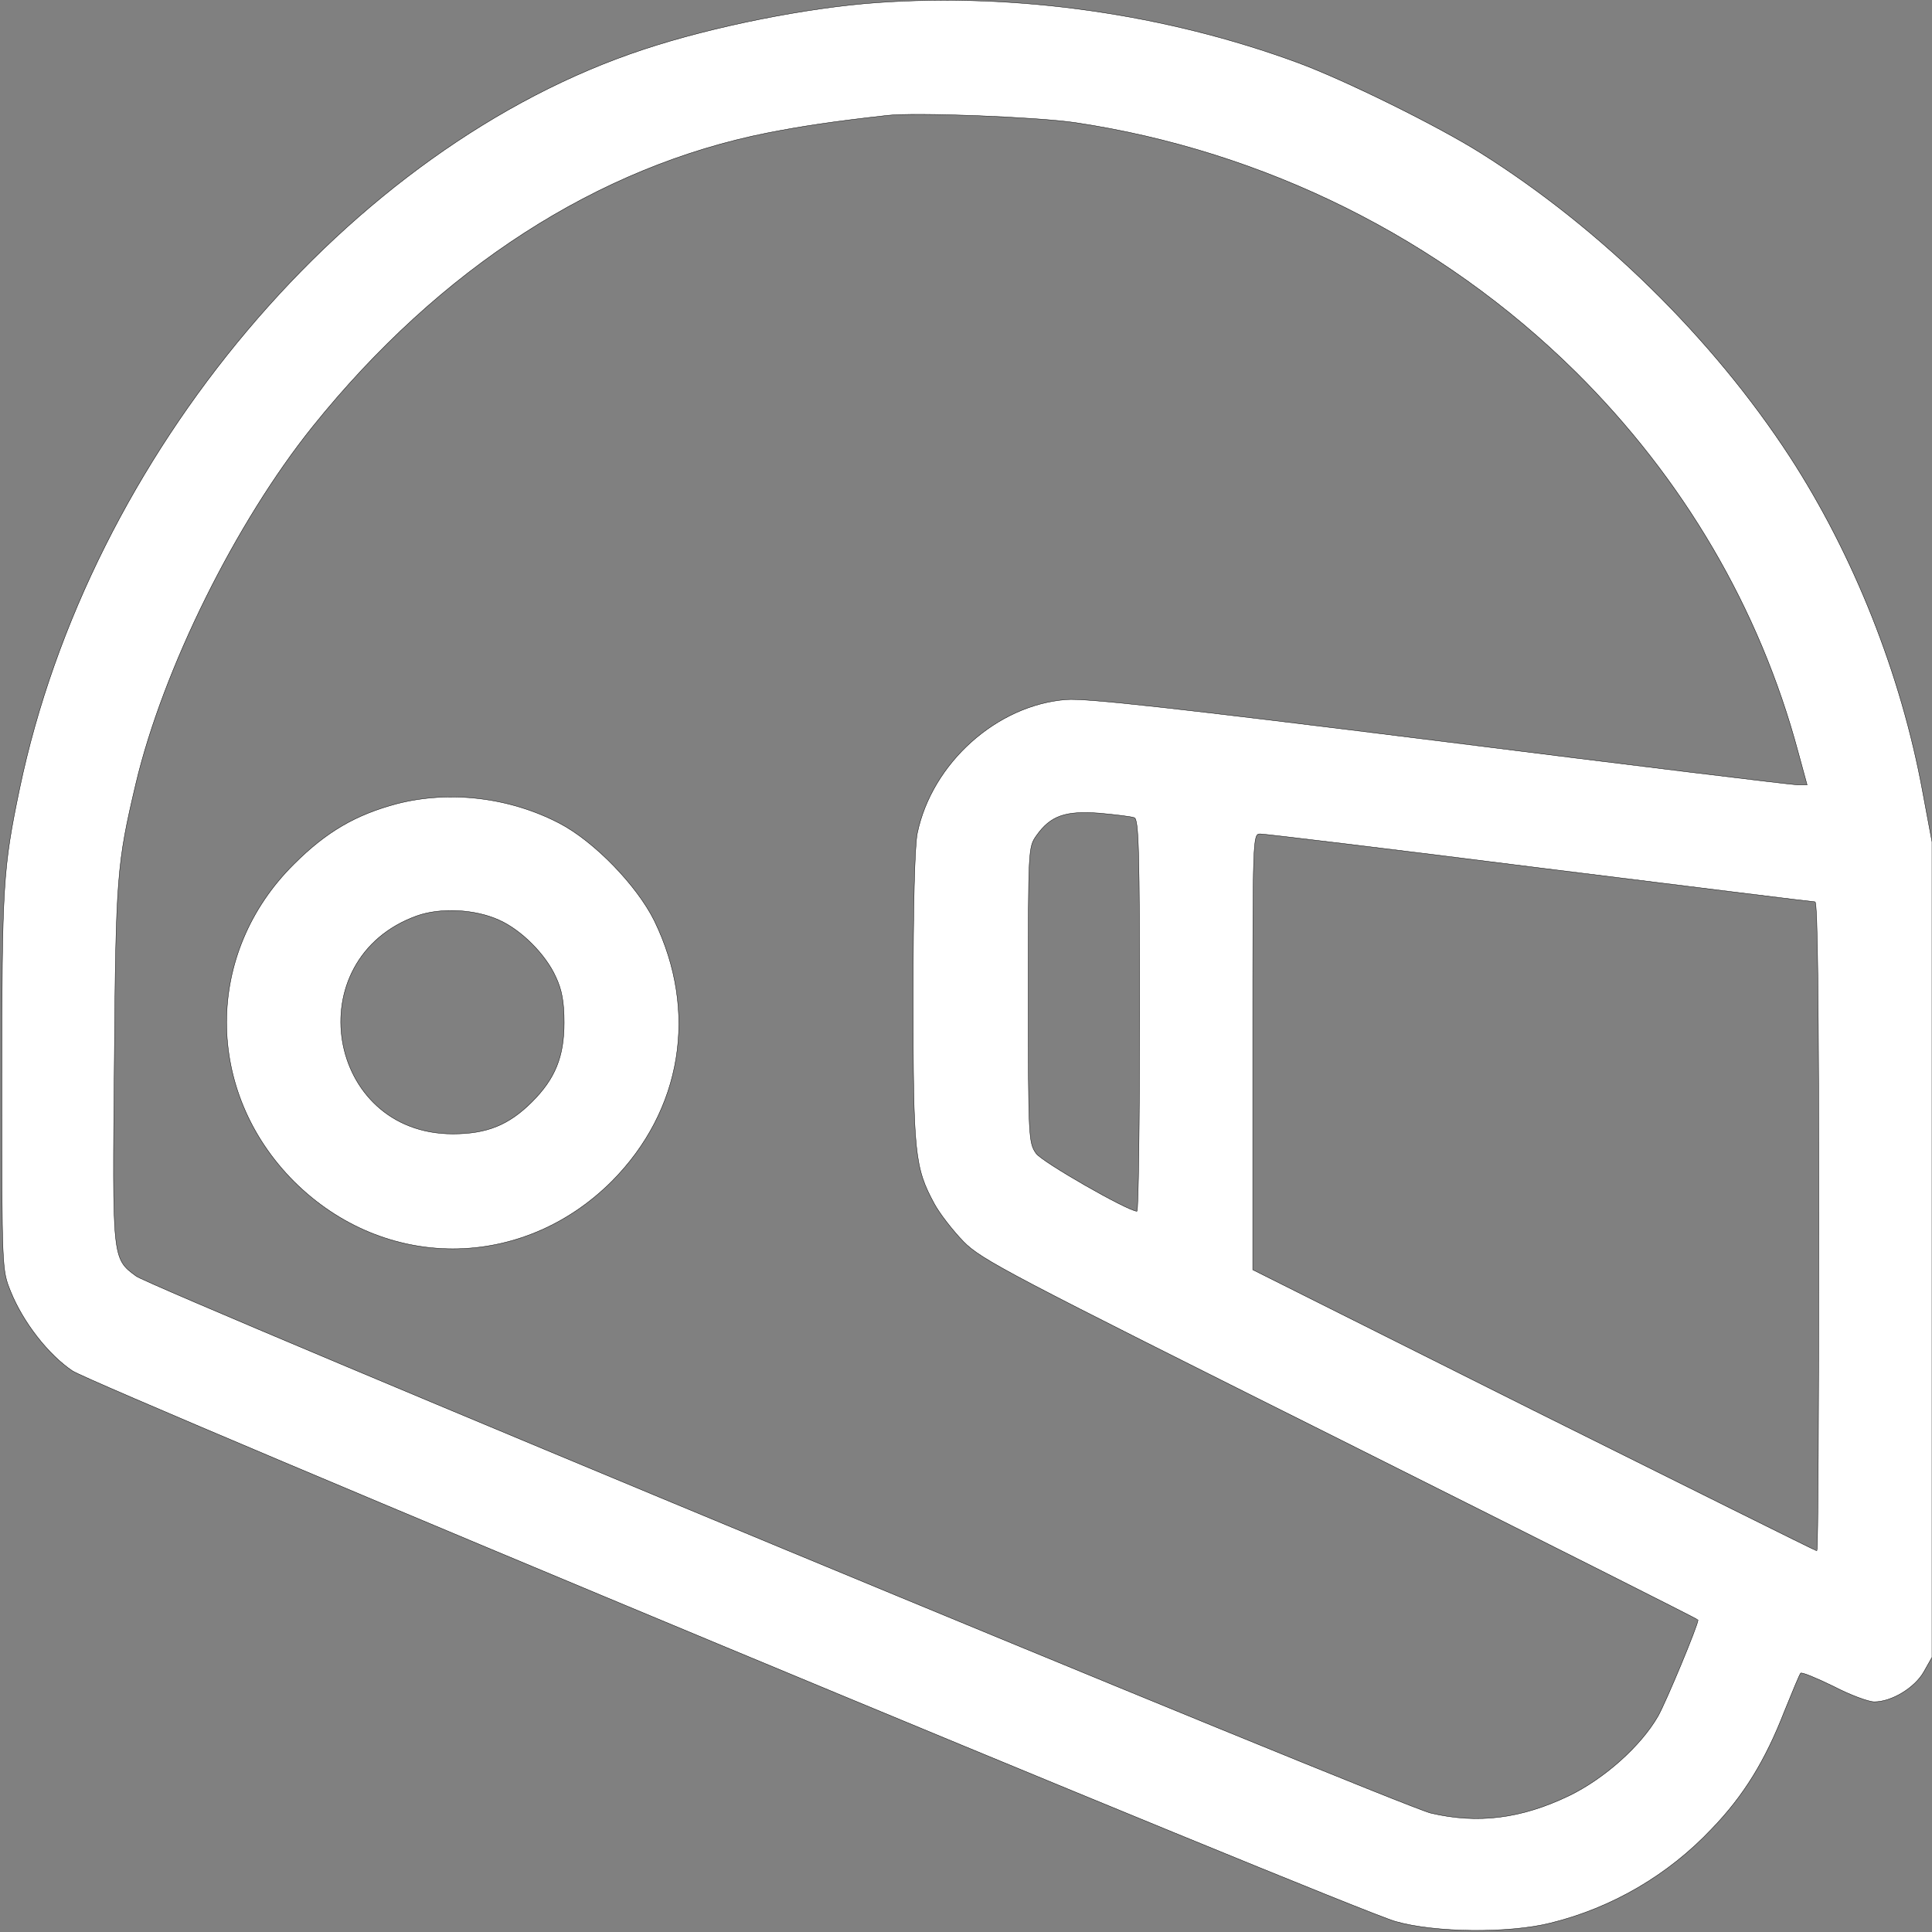
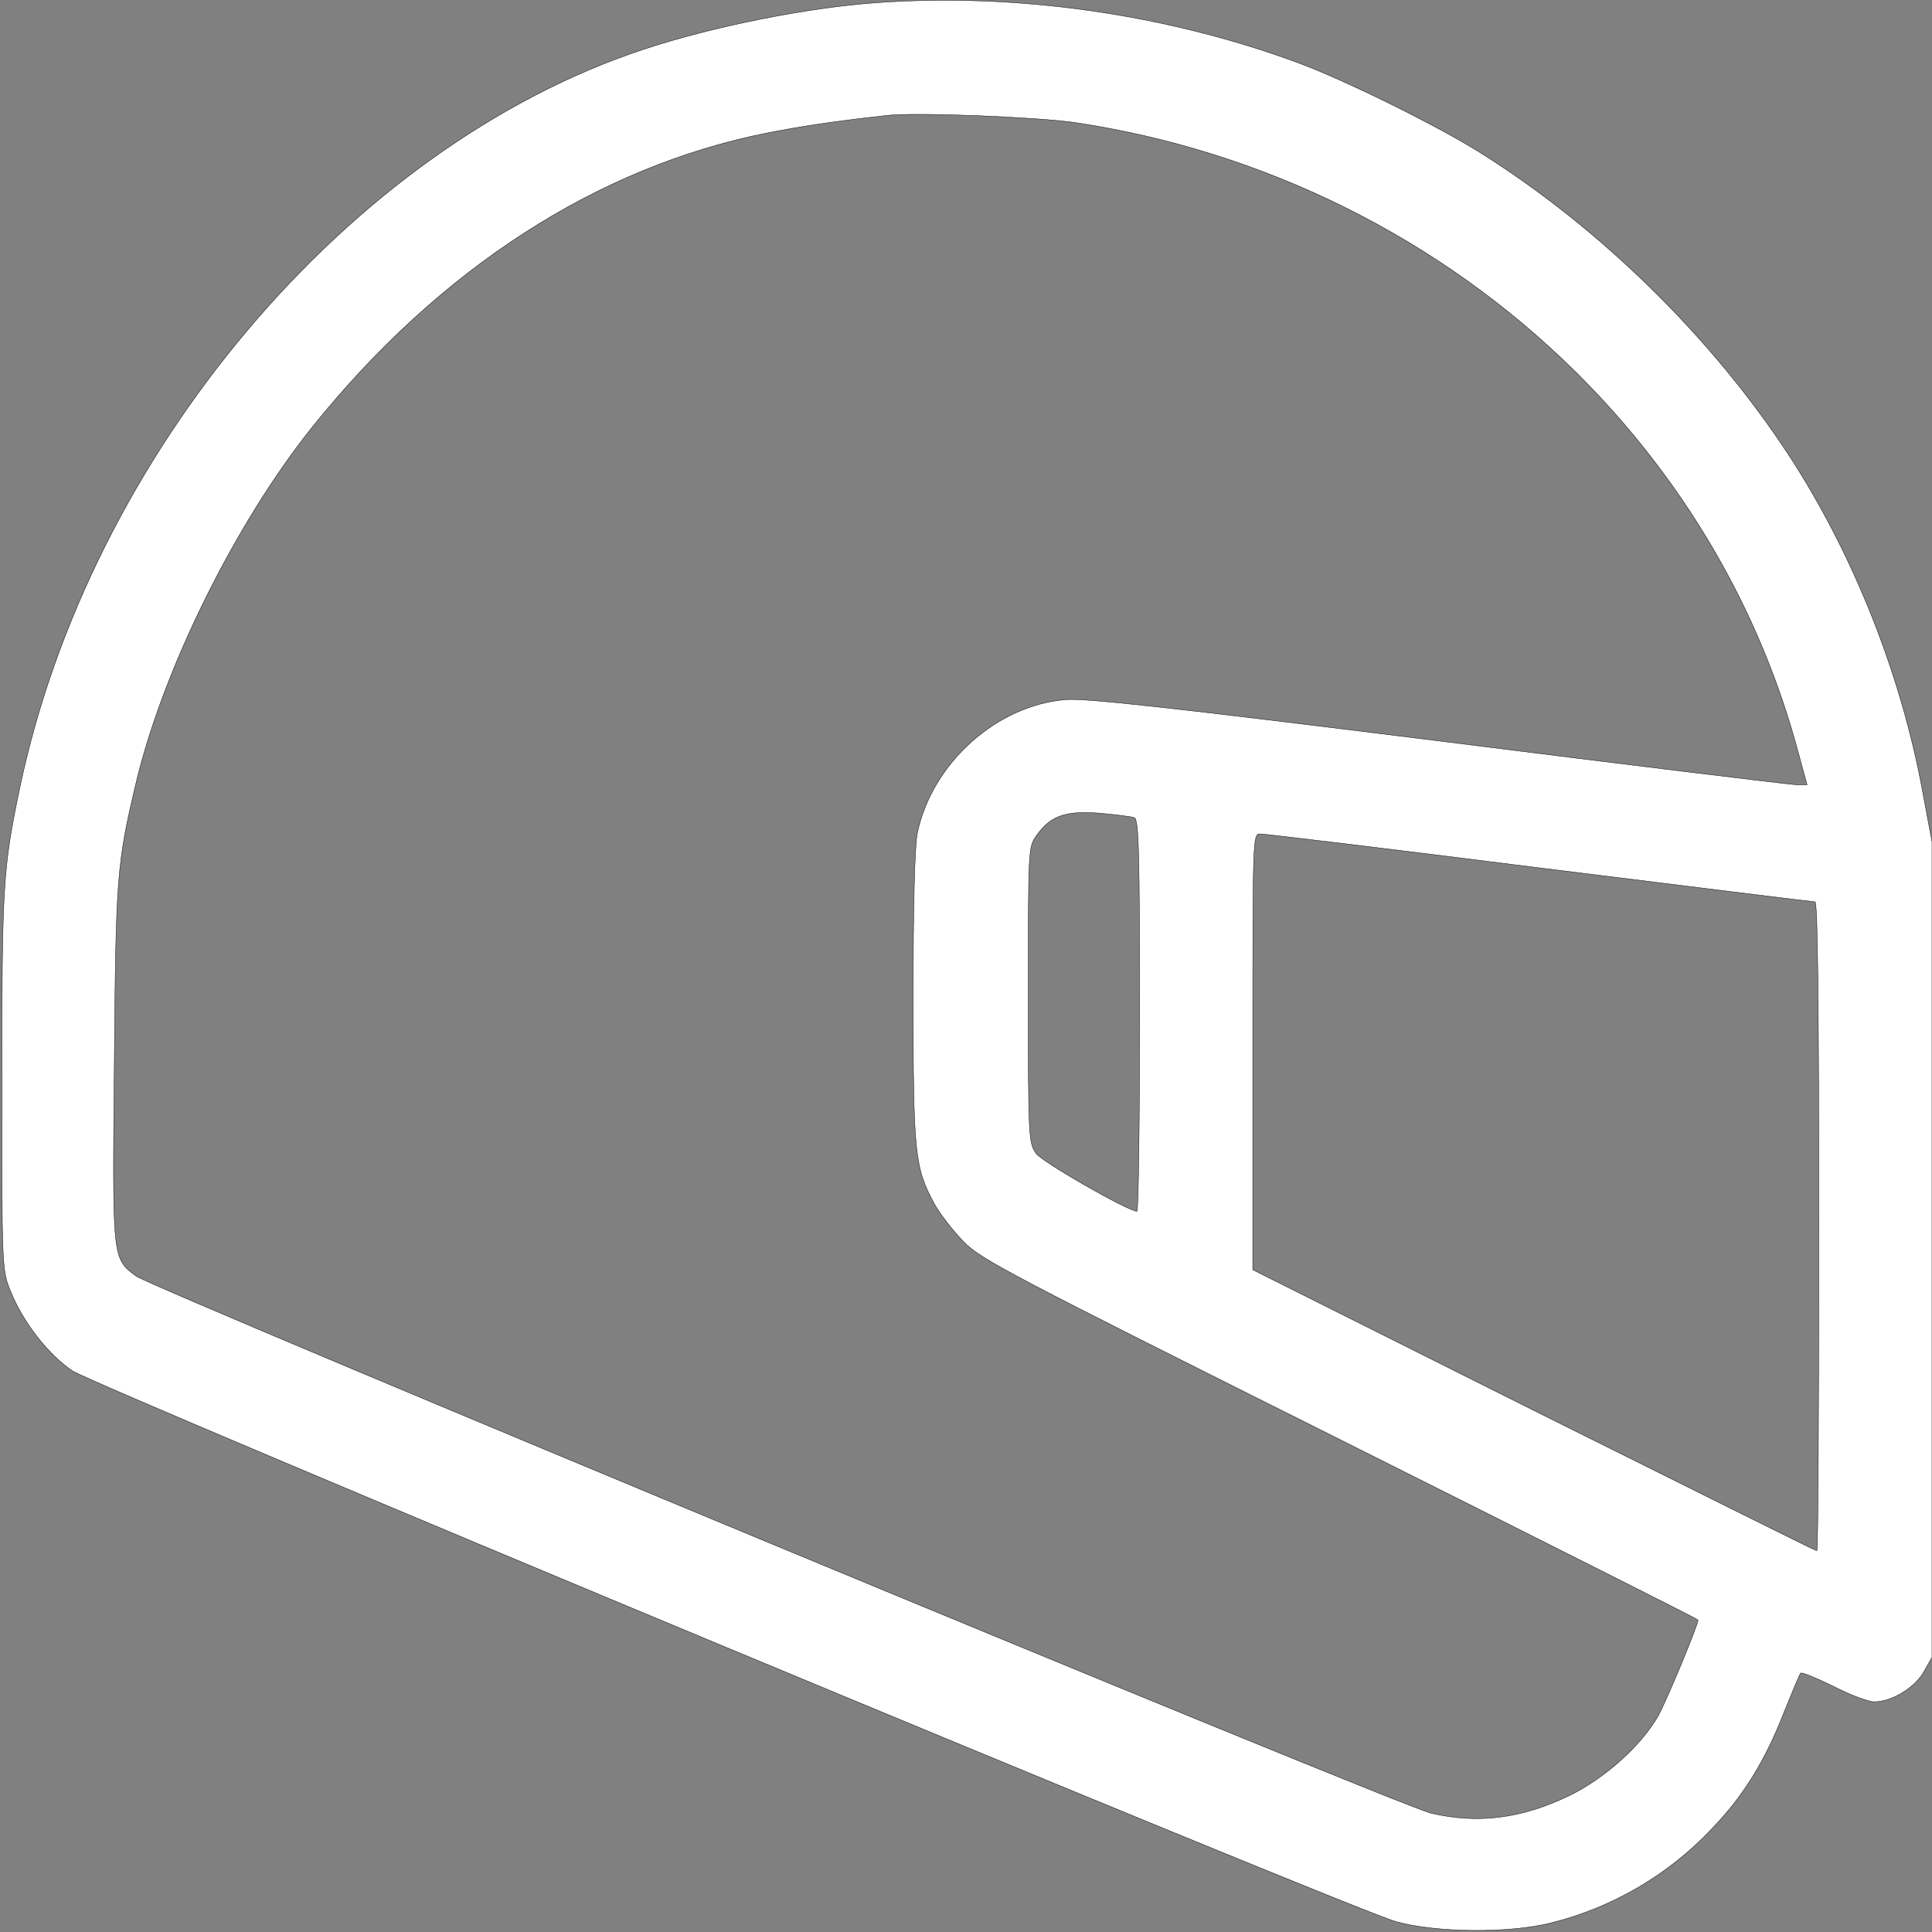
<svg xmlns="http://www.w3.org/2000/svg" version="1.0" width="512pt" height="512pt" viewBox="0 0 512 512" preserveAspectRatio="xMidYMid meet">
  <rect x="0" y="0" width="512" height="512" fill="#808080" stroke="none" />
  <g transform="translate(0,512) scale(0.1,-0.1)" fill="#ffffff" stroke="10">
    <path d="M2325 5113 c-185 -13 -436 -63 -620 -124 -780 -258 -1468 -1075 -1653 -1959 -44 -211 -47 -255 -47 -775 0 -499 0 -500 23 -557 33 -82 100 -168 164 -211 64 -42 3386 -1425 3506 -1459 104 -30 302 -32 412 -4 162 40 311 127 426 249 85 88 142 181 193 312 21 52 40 98 43 101 3 3 42 -13 87 -35 44 -23 93 -41 108 -41 46 0 107 37 131 79 l22 39 0 1080 0 1081 -25 134 c-57 310 -183 627 -352 887 -204 313 -500 604 -818 804 -114 72 -361 194 -486 240 -350 129 -744 185 -1114 159z m525 -318 c501 -75 968 -307 1325 -660 285 -282 488 -627 590 -1007 l24 -88 -25 0 c-14 0 -440 52 -947 116 -704 88 -938 114 -991 110 -184 -14 -356 -168 -395 -354 -7 -34 -11 -192 -11 -435 0 -415 4 -451 56 -547 14 -26 49 -71 77 -100 48 -49 116 -84 1000 -526 521 -261 947 -475 947 -477 0 -14 -85 -218 -106 -255 -46 -80 -143 -166 -236 -211 -127 -61 -242 -75 -366 -46 -82 19 -3386 1390 -3431 1423 -64 47 -63 44 -58 566 4 495 7 527 57 739 72 304 265 693 469 947 337 419 756 689 1206 778 87 17 171 30 315 46 72 9 399 -4 500 -19z m156 -1842 c12 -4 14 -93 14 -524 0 -285 -3 -519 -7 -519 -27 2 -250 130 -267 153 -20 28 -21 41 -21 420 0 389 0 392 22 423 37 52 76 66 167 59 43 -4 85 -9 92 -12z m1074 -133 c395 -49 724 -90 730 -90 7 0 10 -267 10 -860 0 -473 -2 -860 -5 -860 -3 0 -340 168 -750 372 l-745 373 0 577 c0 576 0 578 20 578 12 0 345 -40 740 -90z" />
-     <path d="M1052 2990 c-109 -29 -187 -74 -273 -160 -238 -236 -238 -602 0 -841 239 -238 603 -238 842 0 187 188 230 451 113 691 -46 93 -159 210 -251 258 -132 69 -291 88 -431 52z m270 -308 c59 -26 124 -91 151 -151 16 -34 22 -66 22 -121 0 -91 -24 -149 -85 -210 -61 -61 -119 -85 -210 -85 -336 0 -413 464 -95 578 62 22 153 18 217 -11z" />
  </g>
</svg>